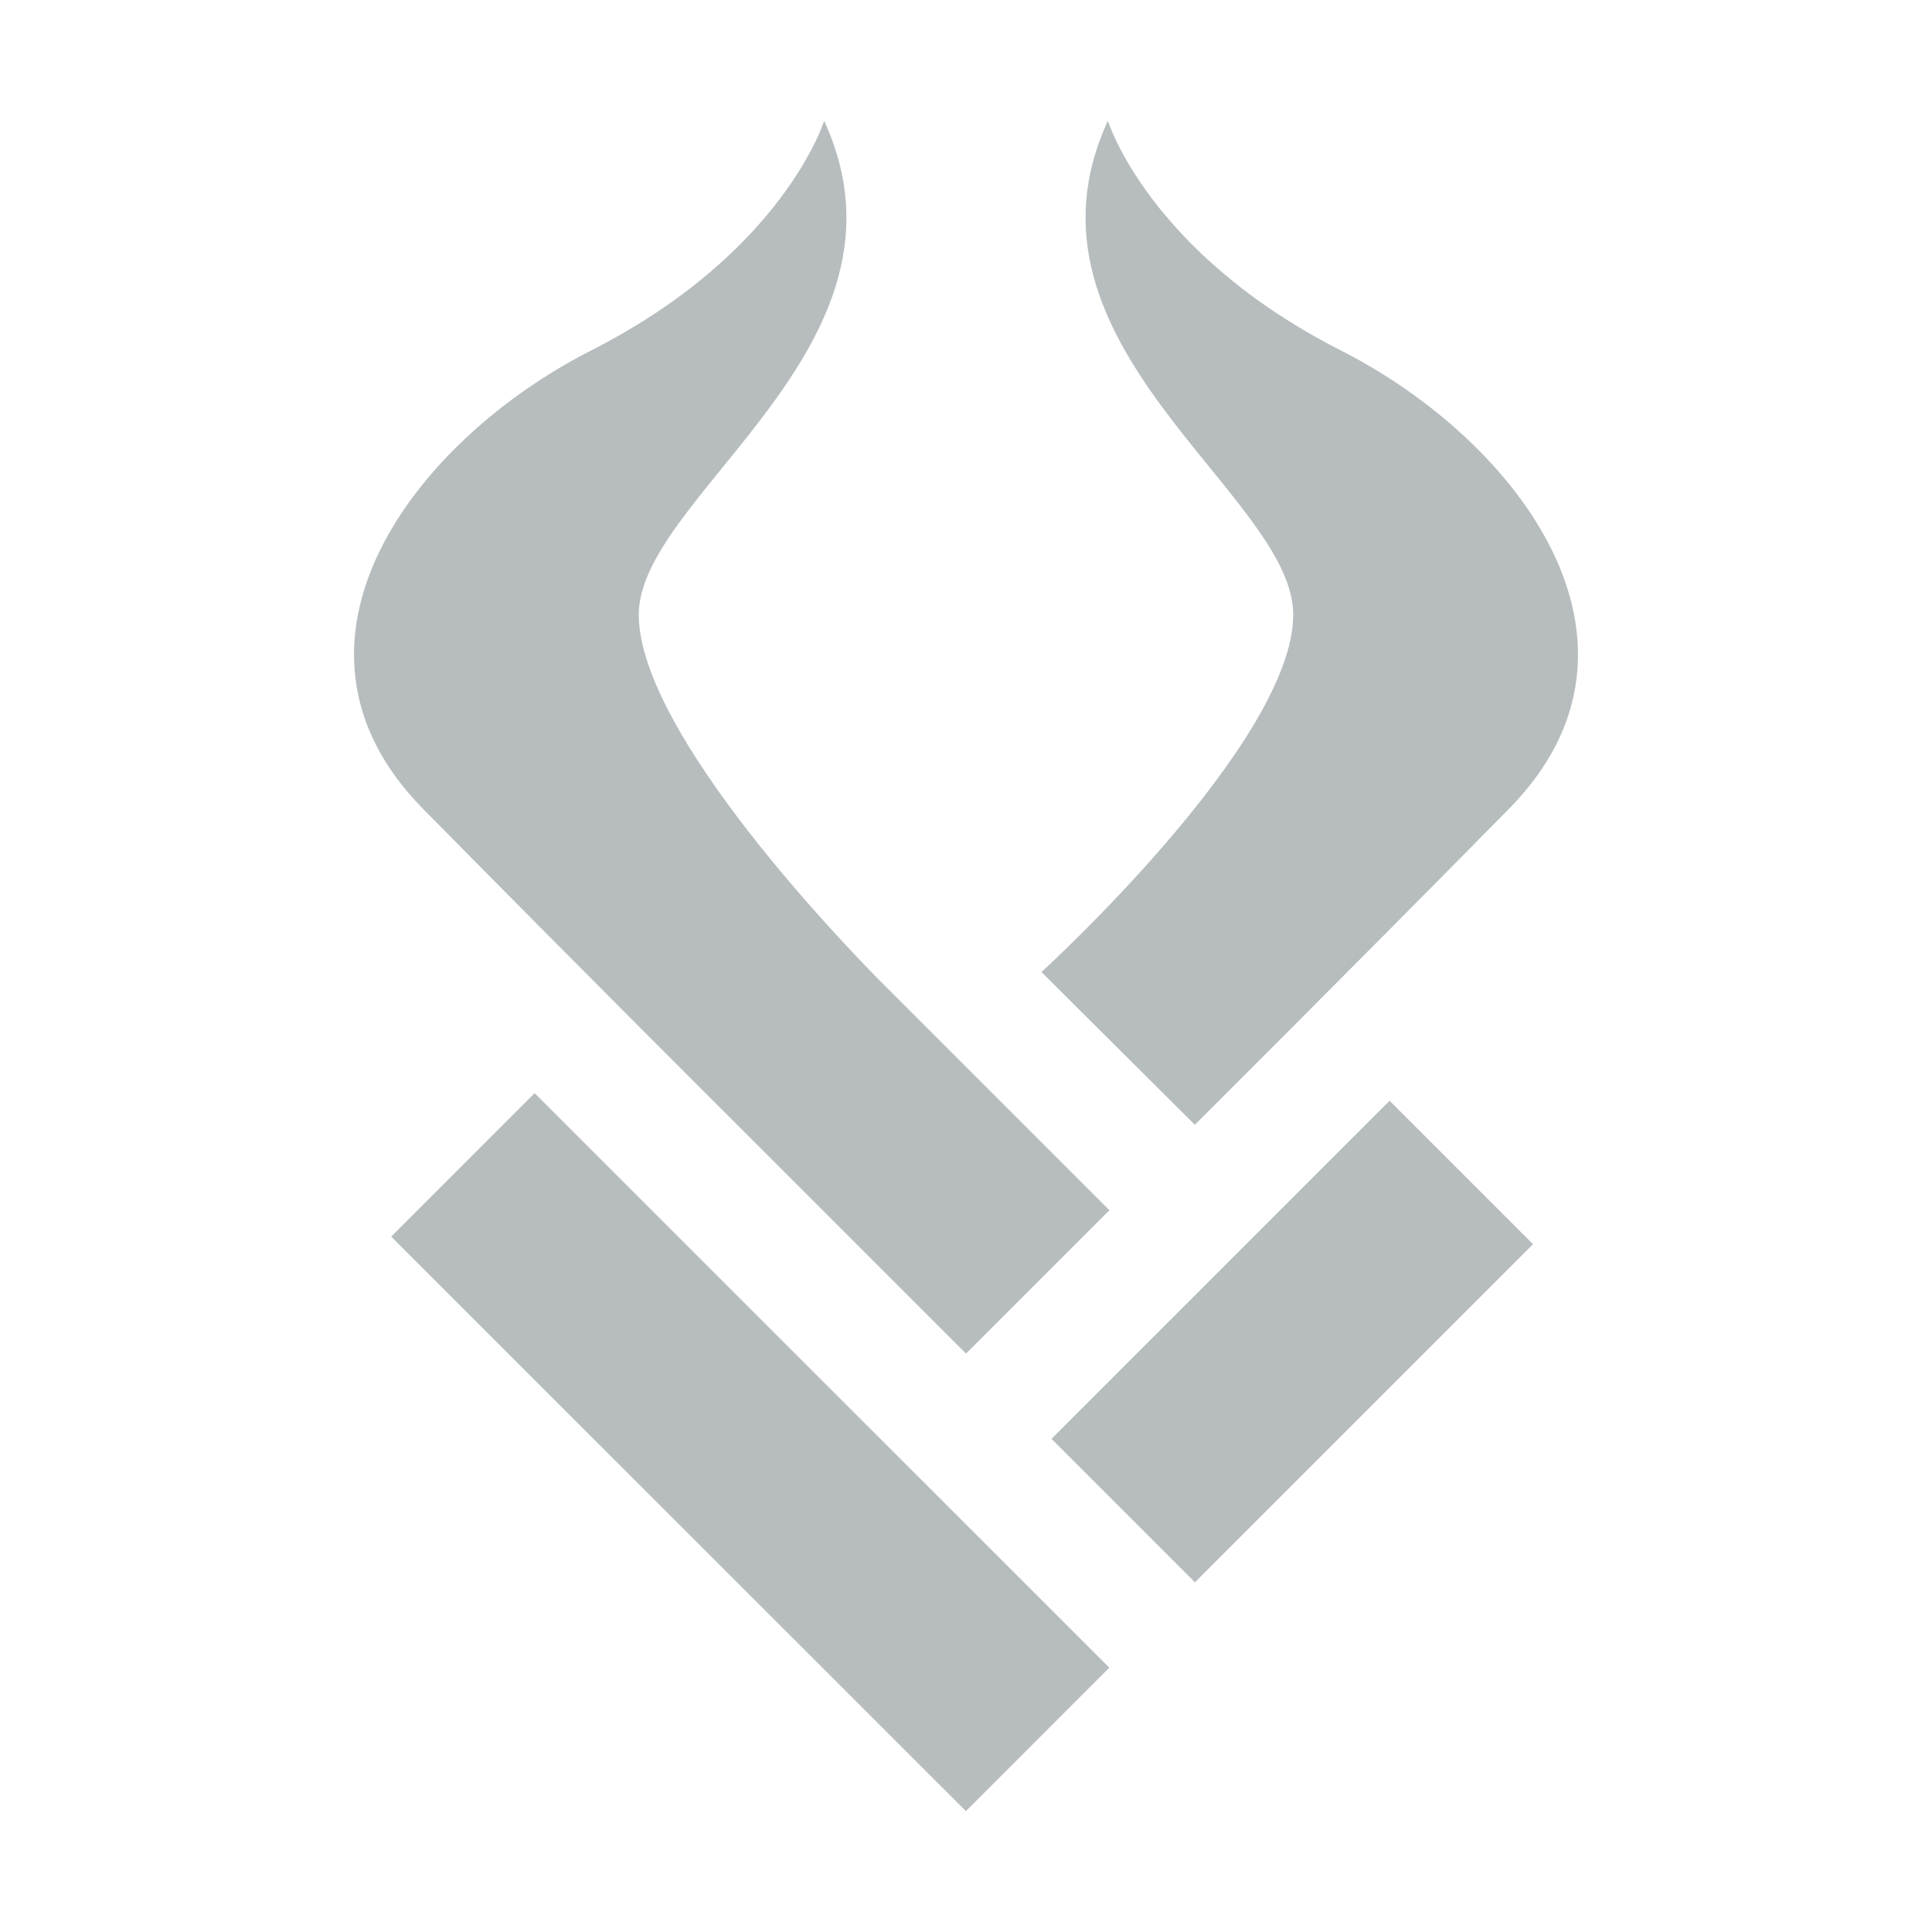
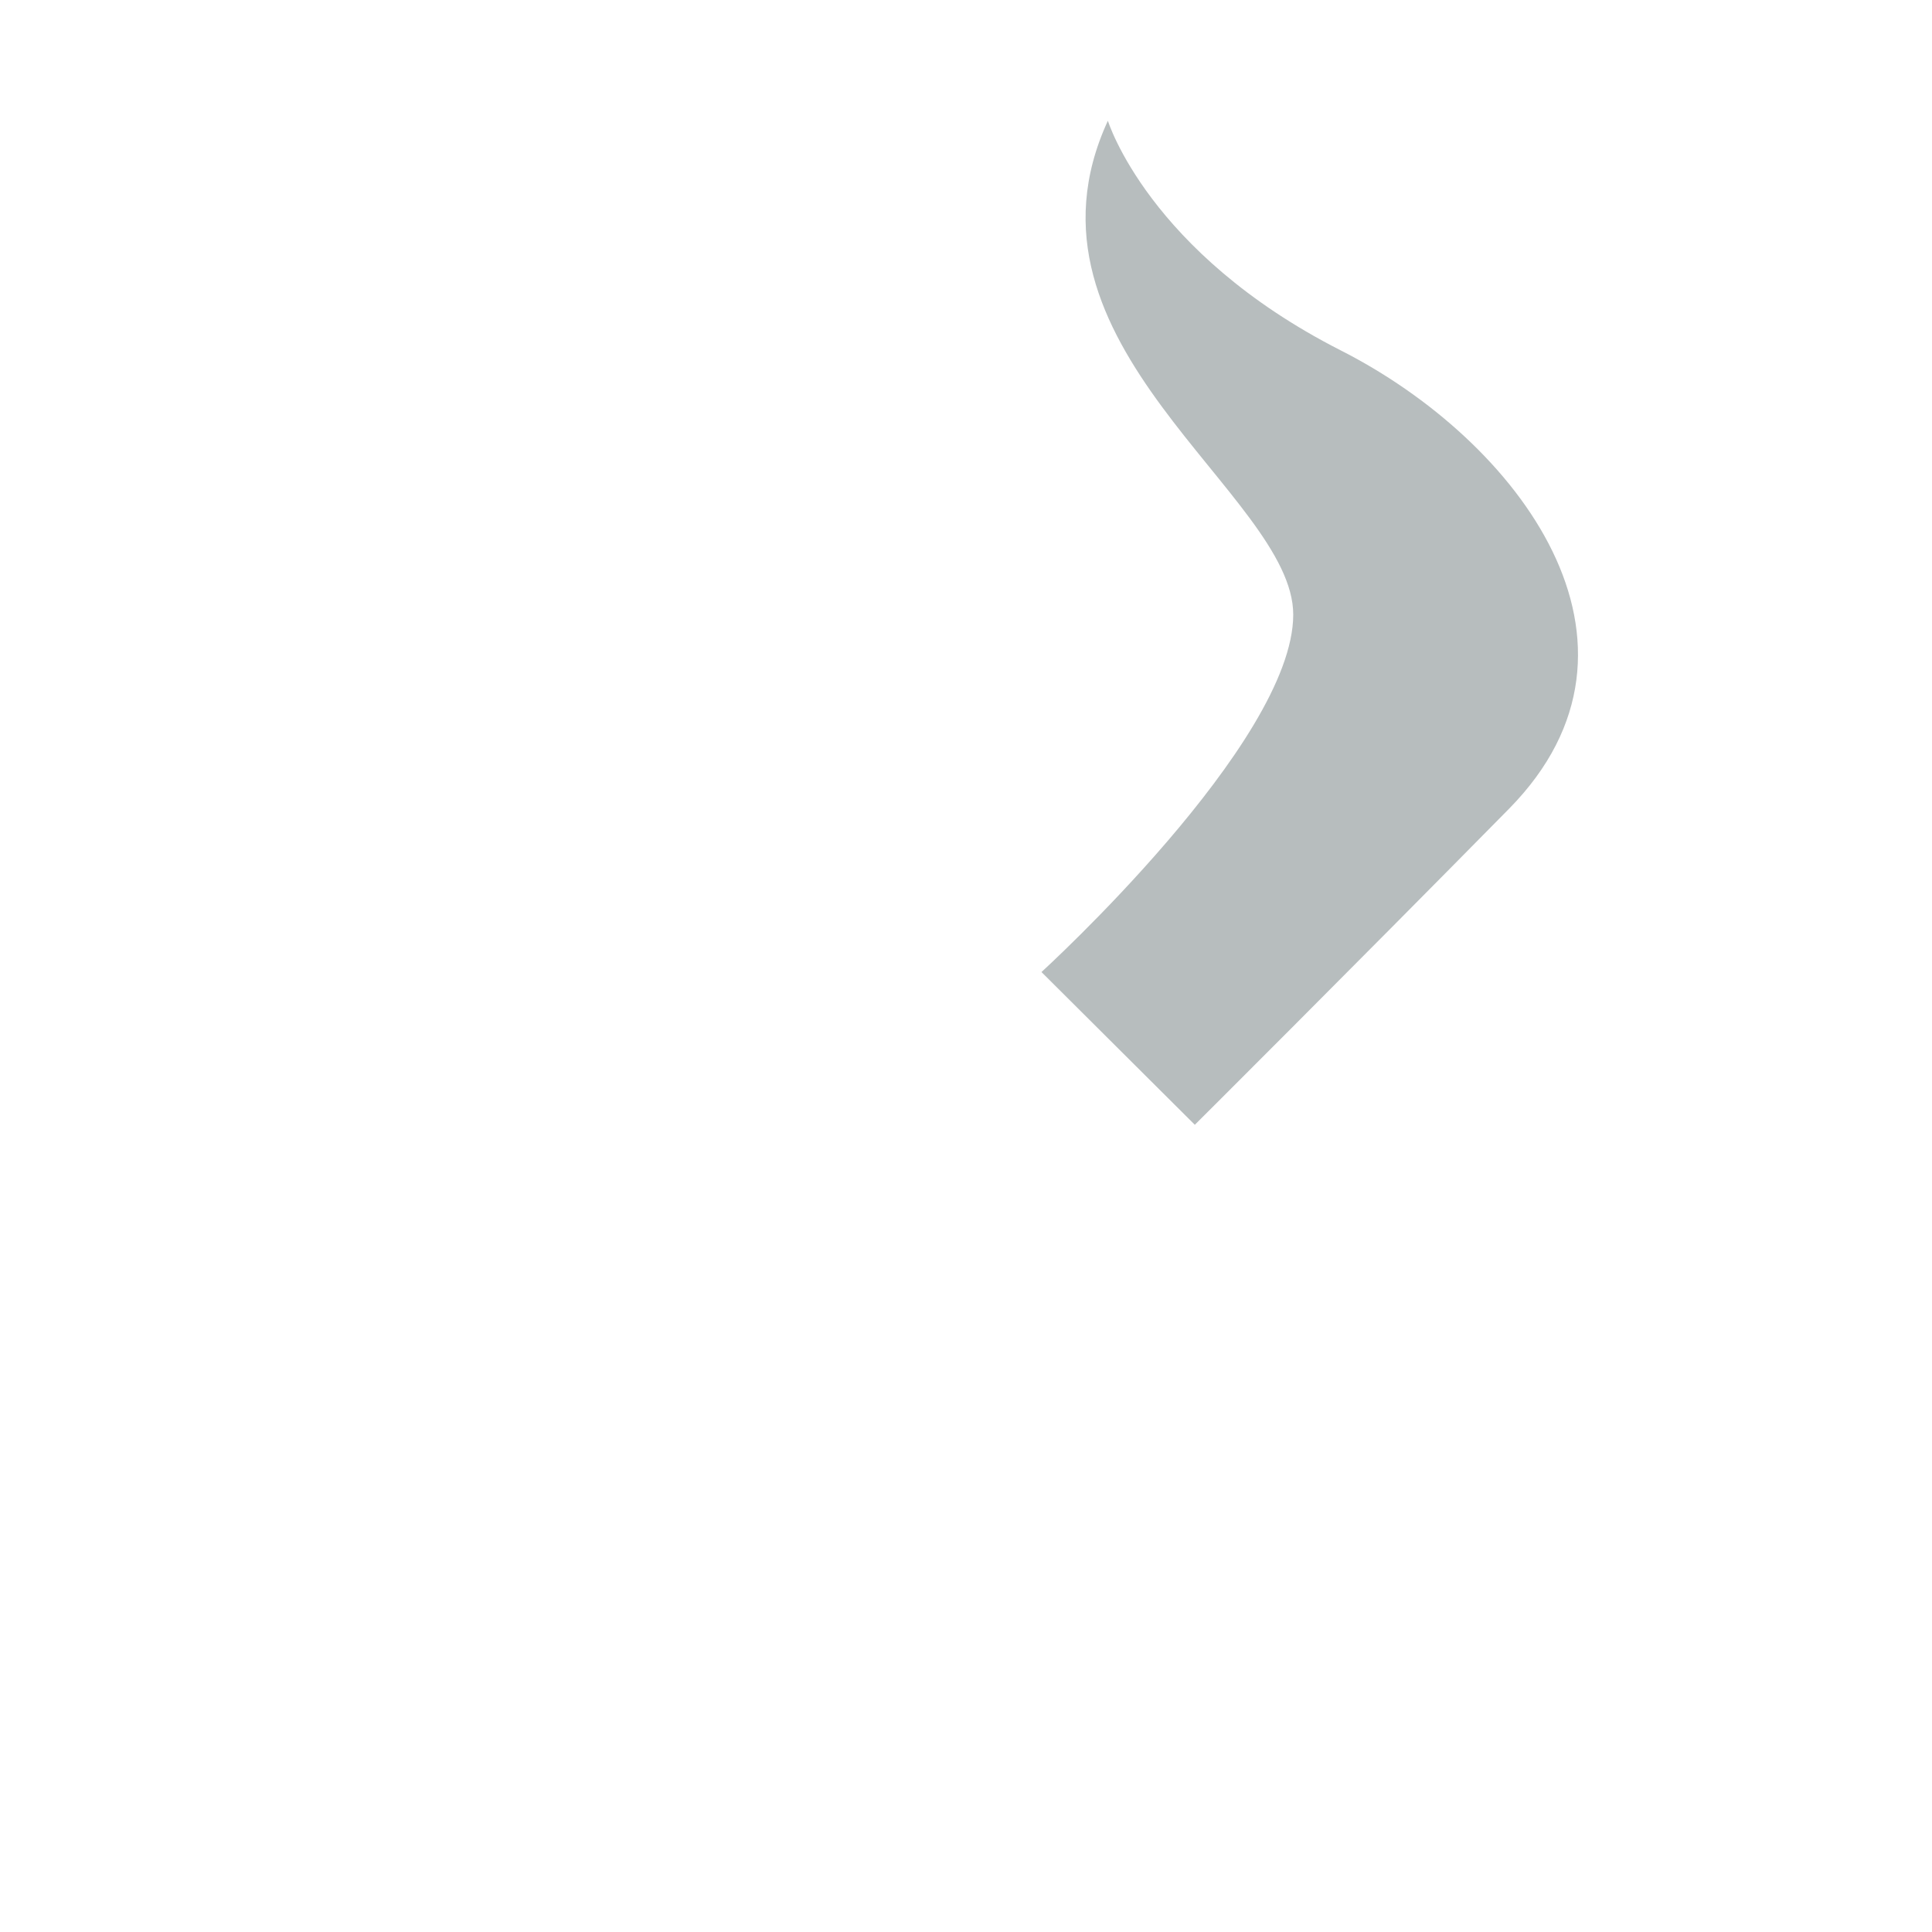
<svg xmlns="http://www.w3.org/2000/svg" fill="#b7bdbe" viewBox="0 0 32 32">
-   <rect x="17.44" y="20.54" width="7.92" height="3.36" transform="translate(-9.44 21.64) rotate(-45)" />
-   <rect x="10.75" y="17.32" width="3.36" height="13.46" transform="translate(-13.37 15.84) rotate(-45.01)" />
  <path d="M17.25,16.1s4.17-3.8,4.17-5.92c0-1.99-4.78-4.47-3.07-8.18,0,0,.67,2.18,3.85,3.8,2.96,1.5,5.48,4.86,2.8,7.59-2.68,2.72-5.21,5.24-5.21,5.24l-2.54-2.53Z" />
-   <path d="M18.37,20.04l-3.83-3.83c-.45-.46-3.96-4.05-3.96-6.03s4.78-4.47,3.07-8.18c0,0-.67,2.18-3.85,3.8-2.96,1.5-5.48,4.86-2.8,7.59,2.68,2.72,5.21,5.24,5.21,5.24h0s3.79,3.79,3.79,3.79l2.38-2.38Z" />
</svg>